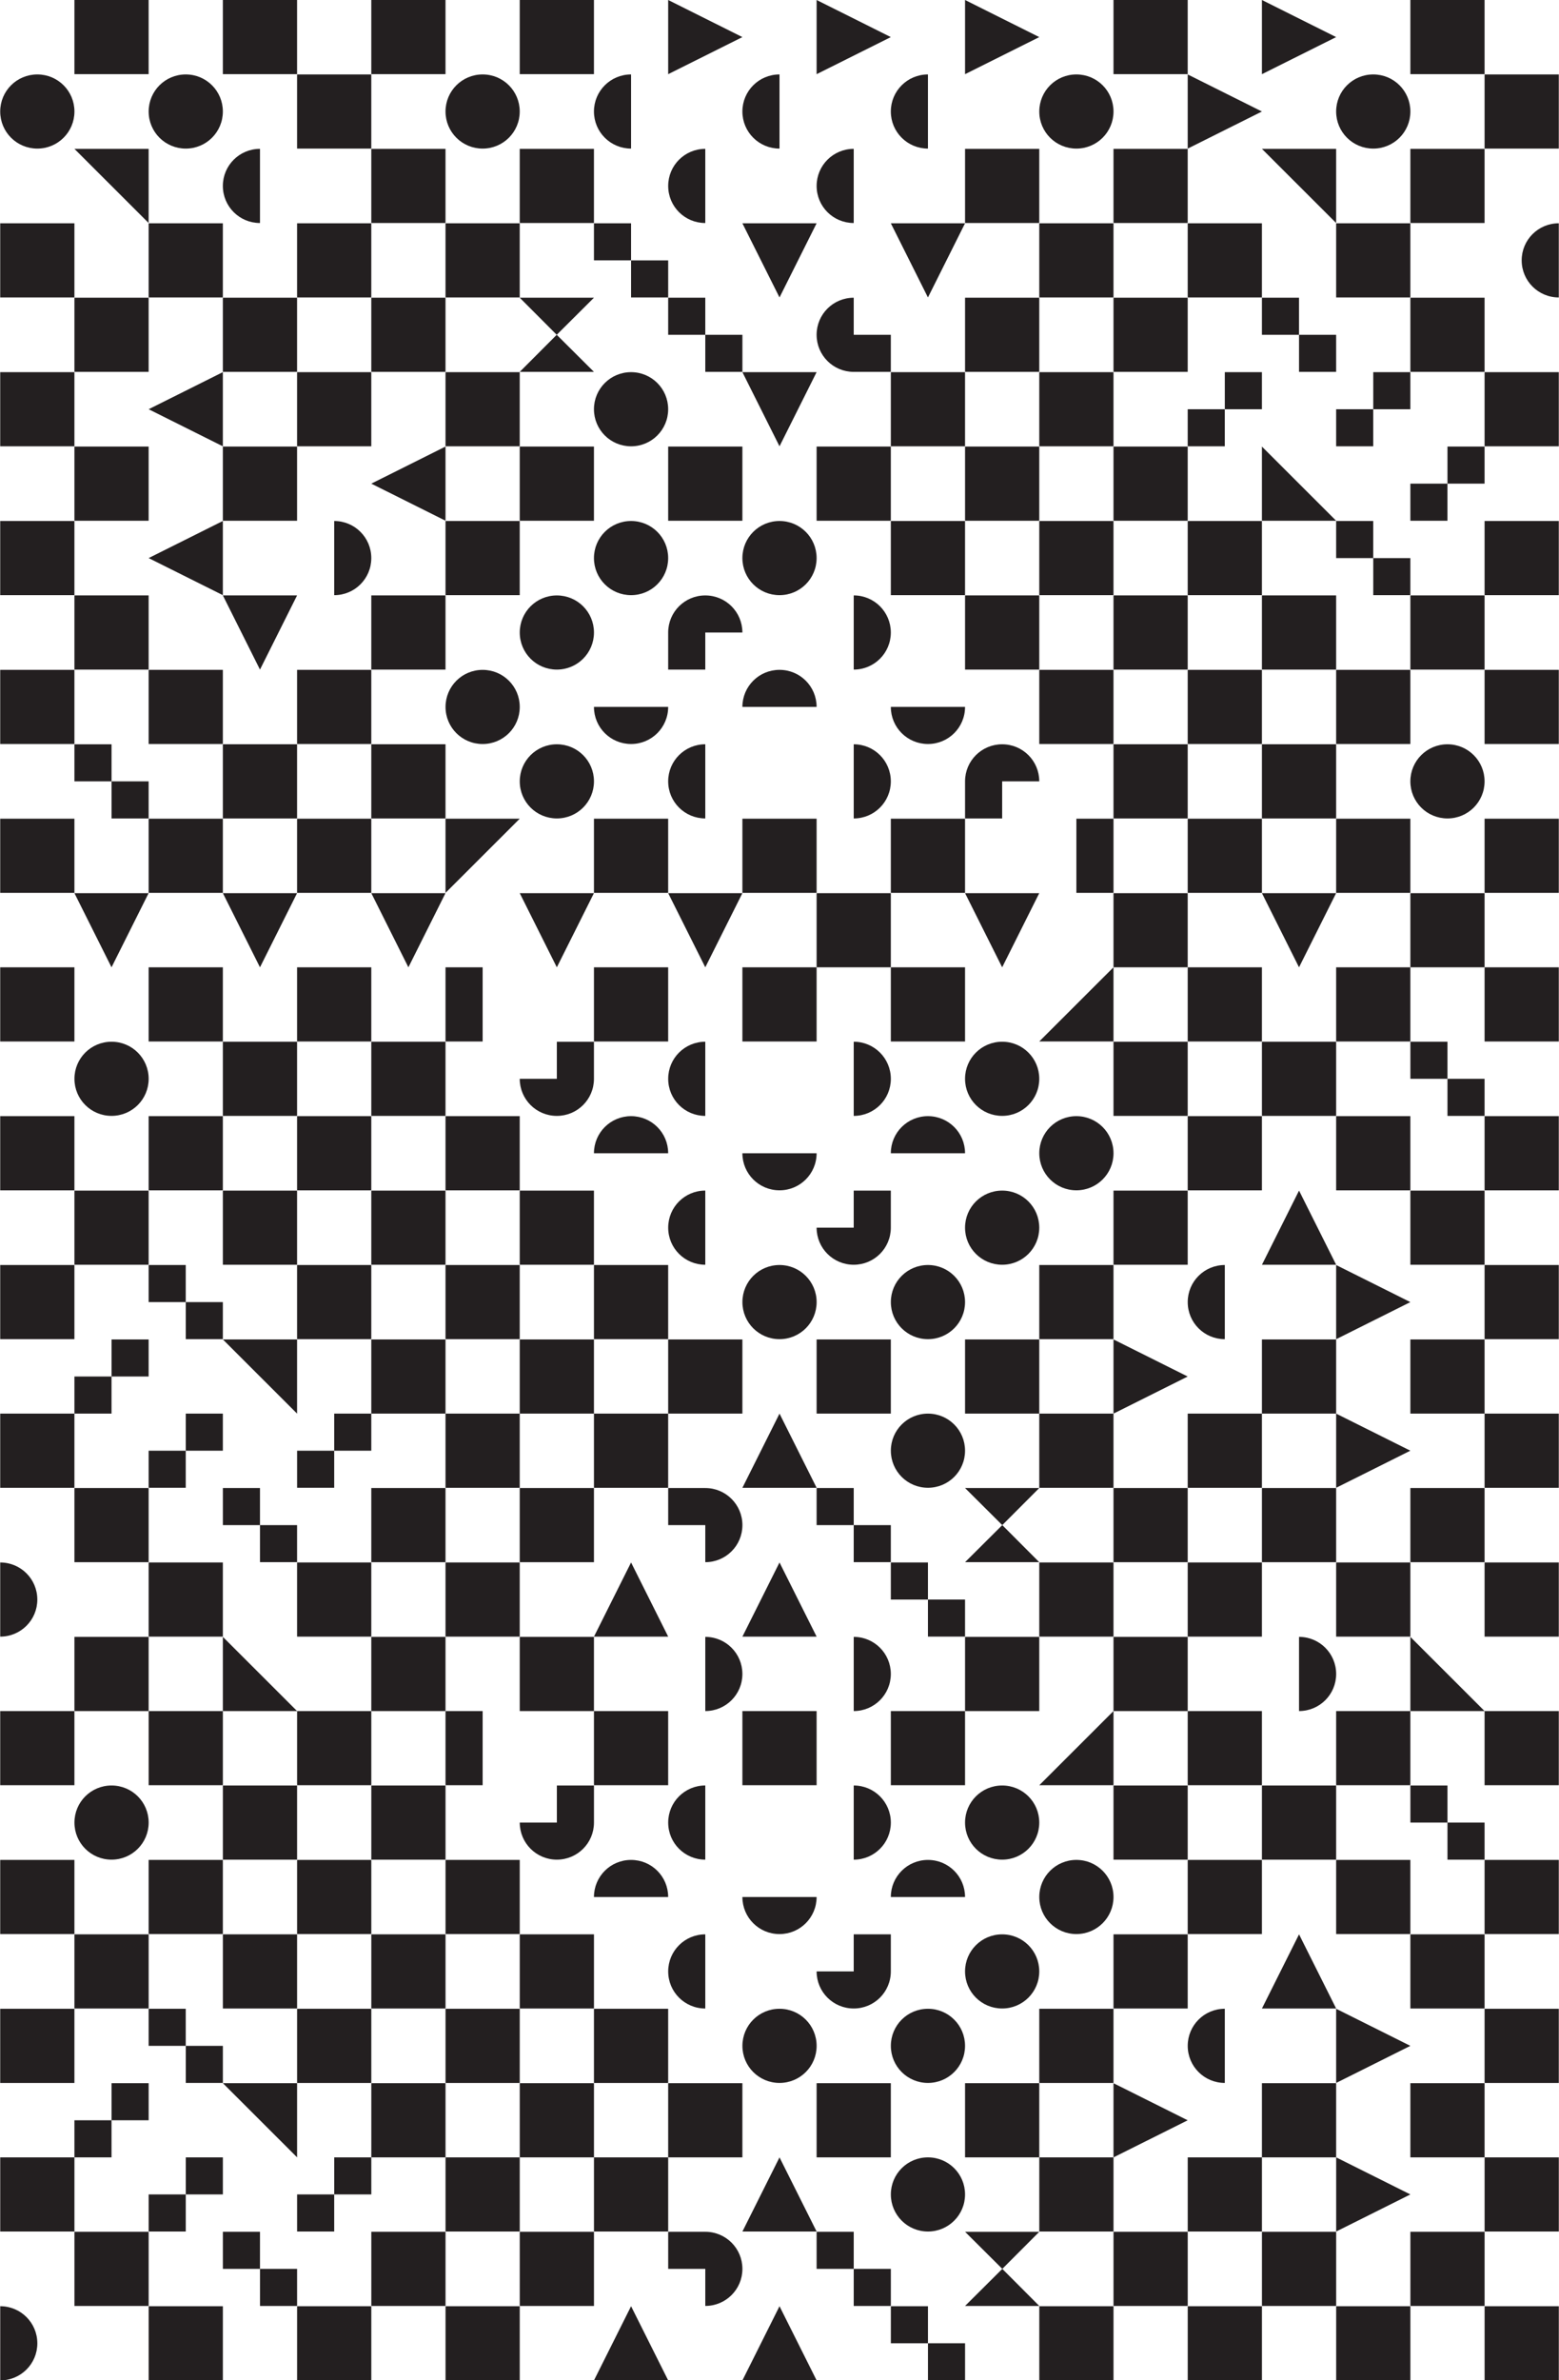
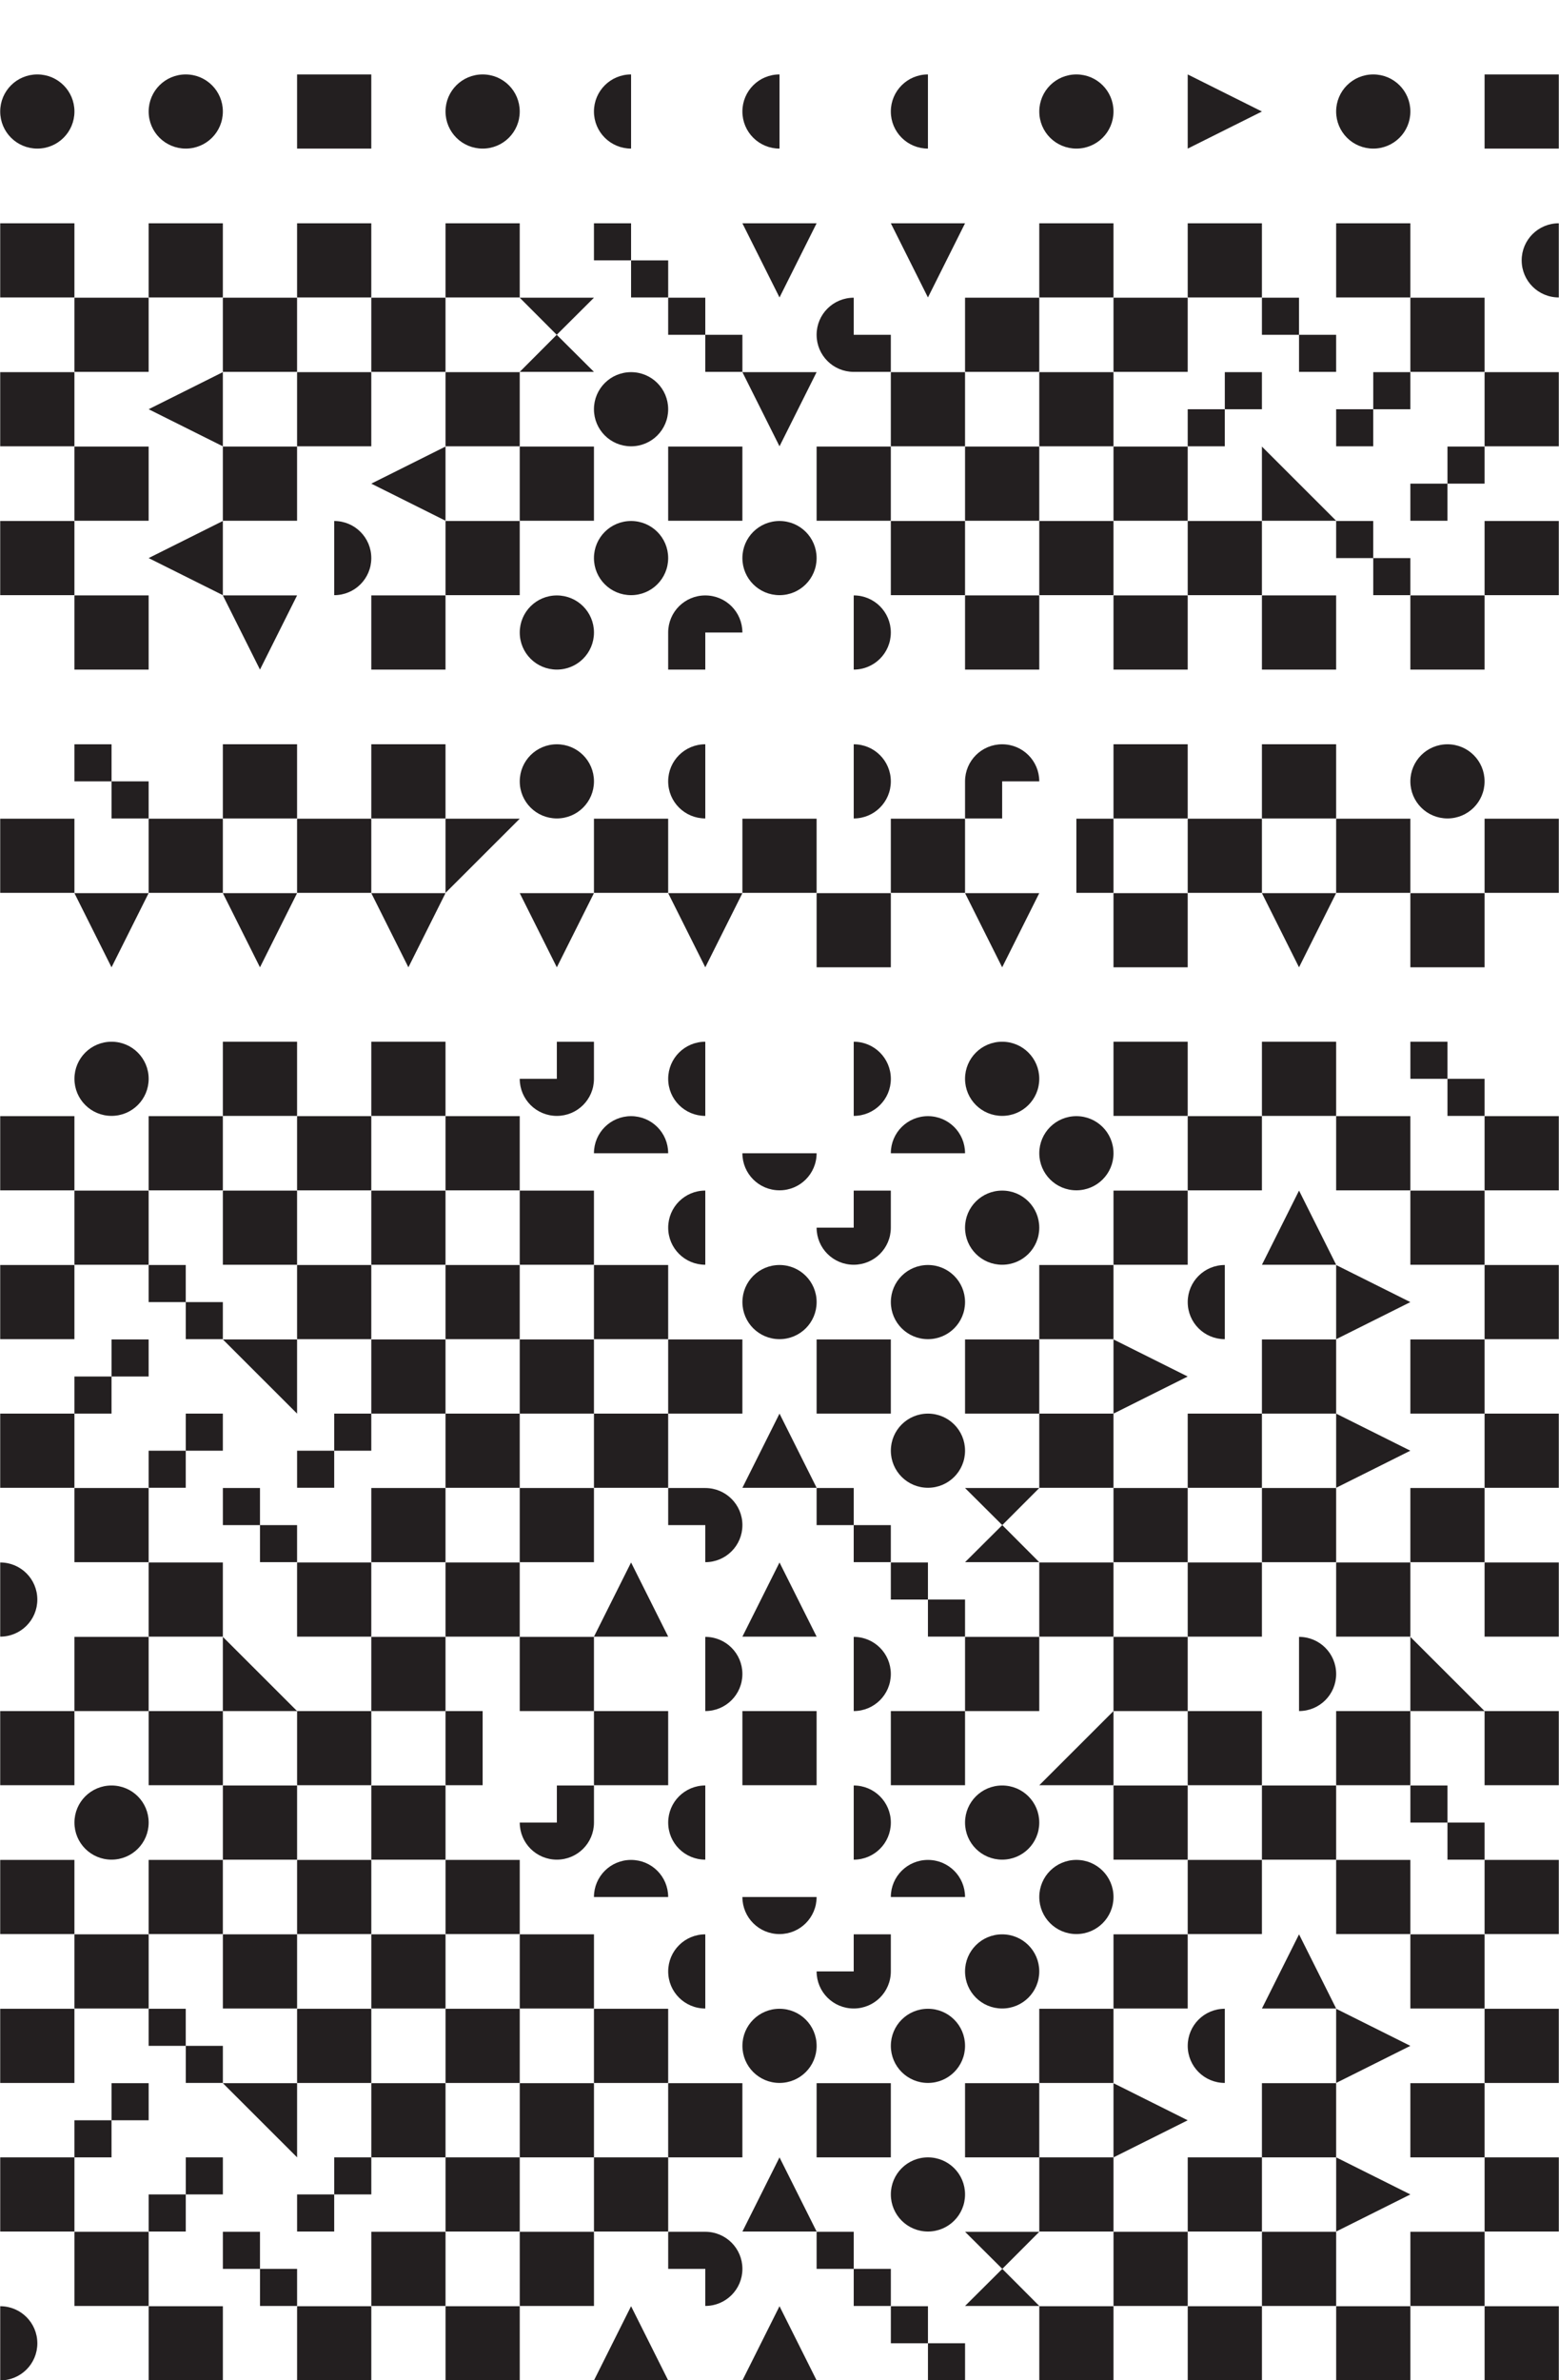
<svg xmlns="http://www.w3.org/2000/svg" xmlns:xlink="http://www.w3.org/1999/xlink" version="1.1" id="Layer_1" x="0px" y="0px" viewBox="0 0 842.11 1285.21" style="enable-background:new 0 0 842.11 1285.21;" xml:space="preserve">
  <style type="text/css">
	.st0{fill:#231F20;}
	.st1{clip-path:url(#SVGID_00000111871798039865493050000011984773181592948409_);fill:#231F20;}
	.st2{clip-path:url(#SVGID_00000127036436814528258670000015636223828672654249_);fill:#231F20;}
</style>
  <g>
    <g>
      <path class="st0" d="M40.2,482.24l20.04,40.05l20.04-40.05H40.2z M120.38,482.24l20.05,40.05l20.04-40.05H120.38z M200.56,482.24    l20.04,40.05l20.04-40.05H200.56z M280.74,482.24l20.04,40.05l20.05-40.05H280.74z M360.92,482.24l20.05,40.05l20.05-40.05H360.92    z M441.1,522.29h40.09v-40.05H441.1V522.29z M521.28,482.24l20.05,40.05l20.04-40.05H521.28z M601.46,522.29h40.09v-40.05h-40.09    V522.29z M681.64,482.24l20.04,40.05l20.05-40.05H681.64z M761.82,522.29h40.09v-40.05h-40.09V522.29z" />
      <path class="st0" d="M0.11,482.1H40.2v-40.05H0.11V482.1z M80.29,482.1h40.09v-40.05H80.29V482.1z M160.47,482.1h40.09v-40.05    h-40.09V482.1z M240.65,442.05v40.05l40.09-40.05H240.65z M320.83,482.1h40.09v-40.05h-40.09V482.1z M401.01,482.1h40.09v-40.05    h-40.09V482.1z M481.19,482.1h40.09v-40.05h-40.09V482.1z M581.42,482.1h20.05v-40.05h-20.05V482.1z M641.55,482.1h40.09v-40.05    h-40.09V482.1z M721.73,482.1h40.09v-40.05h-40.09V482.1z M801.91,482.1H842v-40.05h-40.09V482.1z" />
      <g>
        <defs>
          <rect id="SVGID_1_" x="0.11" width="841.89" height="522.29" />
        </defs>
        <clipPath id="SVGID_00000172428803941210869550000017877921000770131078_">
          <use xlink:href="#SVGID_1_" style="overflow:visible;" />
        </clipPath>
        <path style="clip-path:url(#SVGID_00000172428803941210869550000017877921000770131078_);fill:#231F20;" d="M781.87,441.91     c11.09,0,20.04-8.94,20.04-20.02c0-11.08-8.95-20.02-20.04-20.02c-11.09,0-20.05,8.94-20.05,20.02     C761.82,432.97,770.77,441.91,781.87,441.91 M681.64,441.91h40.09v-40.05h-40.09V441.91z M601.46,441.91h40.09v-40.05h-40.09     V441.91z M521.28,421.89v20.02h20.05v-20.02h20.04c0-11.08-8.95-20.02-20.04-20.02C530.23,401.87,521.28,410.81,521.28,421.89      M461.15,401.87v40.05c11.09,0,20.04-8.94,20.04-20.02C481.19,410.81,472.24,401.87,461.15,401.87 M380.97,441.91v-40.05     c-11.09,0-20.05,8.94-20.05,20.02C360.92,432.97,369.87,441.91,380.97,441.91 M300.79,441.91c11.09,0,20.05-8.94,20.05-20.02     c0-11.08-8.95-20.02-20.05-20.02c-11.09,0-20.04,8.94-20.04,20.02C280.74,432.97,289.69,441.91,300.79,441.91 M200.56,441.91     h40.09v-40.05h-40.09V441.91z M120.38,441.91h40.09v-40.05h-40.09V441.91z M60.25,441.91h20.04v-20.02H60.25V441.91z      M40.2,421.89h20.05v-20.02H40.2V421.89z" />
-         <path style="clip-path:url(#SVGID_00000172428803941210869550000017877921000770131078_);fill:#231F20;" d="M801.91,401.73H842     v-40.05h-40.09V401.73z M721.73,401.73h40.09v-40.05h-40.09V401.73z M641.55,401.73h40.09v-40.05h-40.09V401.73z M561.37,401.73     h40.09v-40.05h-40.09V401.73z M521.28,381.7h-40.09c0,11.08,8.95,20.02,20.05,20.02C512.33,401.73,521.28,392.78,521.28,381.7      M401.01,381.7h40.09c0-11.08-8.95-20.02-20.04-20.02C409.96,361.68,401.01,370.62,401.01,381.7 M360.92,381.7h-40.09     c0,11.08,8.95,20.02,20.05,20.02C351.97,401.73,360.92,392.78,360.92,381.7 M260.7,401.73c11.09,0,20.05-8.94,20.05-20.02     c0-11.08-8.95-20.02-20.05-20.02c-11.09,0-20.04,8.94-20.04,20.02C240.65,392.78,249.6,401.73,260.7,401.73 M160.47,401.73h40.09     v-40.05h-40.09V401.73z M80.29,401.73h40.09v-40.05H80.29V401.73z M0.11,401.73H40.2v-40.05H0.11V401.73z" />
        <path style="clip-path:url(#SVGID_00000172428803941210869550000017877921000770131078_);fill:#231F20;" d="M761.82,361.54h40.09     v-40.05h-40.09V361.54z M681.64,361.54h40.09v-40.05h-40.09V361.54z M601.46,361.54h40.09v-40.05h-40.09V361.54z M521.28,361.54     h40.09v-40.05h-40.09V361.54z M461.15,321.49v40.05c11.09,0,20.04-8.94,20.04-20.02C481.19,330.44,472.24,321.49,461.15,321.49      M360.92,341.52v20.02h20.05v-20.02h20.04c0-11.08-8.95-20.02-20.04-20.02C369.87,321.49,360.92,330.44,360.92,341.52      M300.79,361.54c11.09,0,20.05-8.94,20.05-20.02c0-11.08-8.95-20.02-20.05-20.02c-11.09,0-20.04,8.94-20.04,20.02     C280.74,352.6,289.69,361.54,300.79,361.54 M200.56,361.54h40.09v-40.05h-40.09V361.54z M140.43,361.54l20.04-40.05h-40.09     L140.43,361.54z M40.2,361.54h40.09v-40.05H40.2V361.54z" />
        <path style="clip-path:url(#SVGID_00000172428803941210869550000017877921000770131078_);fill:#231F20;" d="M801.91,321.35H842     v-40.05h-40.09V321.35z M741.78,321.35h20.04v-20.02h-20.04V321.35z M721.73,301.33h20.04v-20.02h-20.04V301.33z M641.55,321.35     h40.09v-40.05h-40.09V321.35z M561.37,321.35h40.09v-40.05h-40.09V321.35z M481.19,321.35h40.09v-40.05h-40.09V321.35z      M421.06,321.35c11.09,0,20.04-8.94,20.04-20.02c0-11.08-8.95-20.02-20.04-20.02c-11.09,0-20.05,8.94-20.05,20.02     C401.01,312.41,409.96,321.35,421.06,321.35 M340.88,321.35c11.09,0,20.04-8.94,20.04-20.02c0-11.08-8.95-20.02-20.04-20.02     c-11.09,0-20.05,8.94-20.05,20.02C320.83,312.41,329.78,321.35,340.88,321.35 M240.65,321.35h40.09v-40.05h-40.09V321.35z      M180.52,281.31v40.05c11.09,0,20.04-8.94,20.04-20.02C200.56,290.25,191.61,281.31,180.52,281.31 M80.29,301.33l40.09,20.02     v-40.05L80.29,301.33z M0.11,321.35H40.2v-40.05H0.11V321.35z" />
      </g>
      <path class="st0" d="M781.87,261.14h20.04v-20.02h-20.04V261.14z M761.82,281.17h20.04v-20.02h-20.04V281.17z M681.64,241.12    v40.05h40.09L681.64,241.12z M601.46,281.17h40.09v-40.05h-40.09V281.17z M521.28,281.17h40.09v-40.05h-40.09V281.17z     M441.1,281.17h40.09v-40.05H441.1V281.17z M360.92,281.17h40.09v-40.05h-40.09V281.17z M280.74,281.17h40.09v-40.05h-40.09    V281.17z M200.56,261.14l40.09,20.02v-40.05L200.56,261.14z M120.38,281.17h40.09v-40.05h-40.09V281.17z M40.2,281.17h40.09    v-40.05H40.2V281.17z" />
      <g>
        <defs>
          <rect id="SVGID_00000092455970605580204930000014608913346738212536_" x="0.11" width="841.89" height="522.29" />
        </defs>
        <clipPath id="SVGID_00000007413418640519123410000001178520084951783352_">
          <use xlink:href="#SVGID_00000092455970605580204930000014608913346738212536_" style="overflow:visible;" />
        </clipPath>
        <path style="clip-path:url(#SVGID_00000007413418640519123410000001178520084951783352_);fill:#231F20;" d="M801.91,240.98H842     v-40.05h-40.09V240.98z M741.78,220.96h20.04v-20.02h-20.04V220.96z M721.73,240.98h20.04v-20.02h-20.04V240.98z M661.6,220.96     h20.04v-20.02H661.6V220.96z M641.55,240.98h20.04v-20.02h-20.04V240.98z M561.37,240.98h40.09v-40.05h-40.09V240.98z      M481.19,240.98h40.09v-40.05h-40.09V240.98z M421.06,240.98l20.04-40.05h-40.09L421.06,240.98z M340.88,240.98     c11.09,0,20.04-8.94,20.04-20.02c0-11.08-8.95-20.02-20.04-20.02c-11.09,0-20.05,8.94-20.05,20.02     C320.83,232.04,329.78,240.98,340.88,240.98 M240.65,240.98h40.09v-40.05h-40.09V240.98z M160.47,240.98h40.09v-40.05h-40.09     V240.98z M80.29,220.96l40.09,20.02v-40.05L80.29,220.96z M0.11,240.98H40.2v-40.05H0.11V240.98z" />
        <path style="clip-path:url(#SVGID_00000007413418640519123410000001178520084951783352_);fill:#231F20;" d="M761.82,200.79h40.09     v-40.05h-40.09V200.79z M701.69,200.79h20.04v-20.02h-20.04V200.79z M681.64,180.77h20.04v-20.02h-20.04V180.77z M601.46,200.79     h40.09v-40.05h-40.09V200.79z M521.28,200.79h40.09v-40.05h-40.09V200.79z M461.15,200.79h20.04v-20.02h-20.04v-20.02     c-11.09,0-20.05,8.94-20.05,20.02C441.1,191.85,450.05,200.79,461.15,200.79 M380.97,200.79h20.05v-20.02h-20.05V200.79z      M360.92,180.77h20.05v-20.02h-20.05V180.77z M300.72,180.77l-19.98,20.02h40.09L300.72,180.77z M300.72,180.77l20.11-20.02     h-40.09L300.72,180.77z M200.56,200.79h40.09v-40.05h-40.09V200.79z M120.38,200.79h40.09v-40.05h-40.09V200.79z M40.2,200.79     h40.09v-40.05H40.2V200.79z" />
        <path style="clip-path:url(#SVGID_00000007413418640519123410000001178520084951783352_);fill:#231F20;" d="M842,160.61v-40.05     c-11.09,0-20.05,8.94-20.05,20.02C821.96,151.66,830.91,160.61,842,160.61 M721.73,160.61h40.09v-40.05h-40.09V160.61z      M641.55,160.61h40.09v-40.05h-40.09V160.61z M561.37,160.61h40.09v-40.05h-40.09V160.61z M501.24,160.61l20.04-40.05h-40.09     L501.24,160.61z M421.06,160.61l20.04-40.05h-40.09L421.06,160.61z M340.88,160.61h20.05v-20.02h-20.05V160.61z M320.83,140.58     h20.05v-20.02h-20.05V140.58z M240.65,160.61h40.09v-40.05h-40.09V160.61z M160.47,160.61h40.09v-40.05h-40.09V160.61z      M80.29,160.61h40.09v-40.05H80.29V160.61z M0.11,160.61H40.2v-40.05H0.11V160.61z" />
-         <path style="clip-path:url(#SVGID_00000007413418640519123410000001178520084951783352_);fill:#231F20;" d="M761.82,120.42h40.09     V80.37h-40.09V120.42z M721.73,120.42V80.37h-40.09L721.73,120.42z M601.46,120.42h40.09V80.37h-40.09V120.42z M521.28,120.42     h40.09V80.37h-40.09V120.42z M461.15,120.42V80.37c-11.09,0-20.04,8.94-20.04,20.02C441.1,111.48,450.05,120.42,461.15,120.42      M380.97,120.42V80.37c-11.09,0-20.04,8.94-20.04,20.02C360.92,111.48,369.87,120.42,380.97,120.42 M280.74,120.42h40.09V80.37     h-40.09V120.42z M200.56,120.42h40.09V80.37h-40.09V120.42z M140.43,120.42V80.37c-11.09,0-20.05,8.94-20.05,20.02     C120.38,111.48,129.33,120.42,140.43,120.42 M80.29,120.42V80.37H40.2L80.29,120.42z" />
        <path style="clip-path:url(#SVGID_00000007413418640519123410000001178520084951783352_);fill:#231F20;" d="M801.91,80.23H842     V40.19h-40.09V80.23z M741.78,80.23c11.09,0,20.05-8.94,20.05-20.02c0-11.08-8.95-20.02-20.05-20.02     c-11.09,0-20.05,8.94-20.05,20.02C721.73,71.29,730.68,80.23,741.78,80.23 M681.64,60.21l-40.09-20.02v40.05L681.64,60.21z      M581.42,80.23c11.09,0,20.05-8.94,20.05-20.02c0-11.08-8.95-20.02-20.05-20.02c-11.09,0-20.04,8.94-20.04,20.02     C561.37,71.29,570.32,80.23,581.42,80.23 M501.24,80.23V40.19c-11.09,0-20.05,8.94-20.05,20.02     C481.19,71.29,490.14,80.23,501.24,80.23 M421.06,80.23V40.19c-11.09,0-20.05,8.94-20.05,20.02     C401.01,71.29,409.96,80.23,421.06,80.23 M340.88,80.23V40.19c-11.09,0-20.05,8.94-20.05,20.02     C320.83,71.29,329.78,80.23,340.88,80.23 M260.7,80.23c11.09,0,20.04-8.94,20.04-20.02c0-11.08-8.95-20.02-20.04-20.02     c-11.09,0-20.05,8.94-20.05,20.02C240.65,71.29,249.6,80.23,260.7,80.23 M160.47,80.23h40.09V40.19h-40.09V80.23z M100.34,80.23     c11.09,0,20.04-8.94,20.04-20.02c0-11.08-8.95-20.02-20.04-20.02c-11.09,0-20.04,8.94-20.04,20.02     C80.29,71.29,89.24,80.23,100.34,80.23 M20.16,80.23c11.09,0,20.05-8.94,20.05-20.02c0-11.08-8.95-20.02-20.05-20.02     S0.11,49.13,0.11,60.21C0.11,71.29,9.06,80.23,20.16,80.23" />
      </g>
-       <path class="st0" d="M40.2,40.05h40.09V0H40.2V40.05z M120.38,40.05h40.09V0h-40.09V40.05z M200.56,40.05h40.09V0h-40.09V40.05z     M280.74,40.05h40.09V0h-40.09V40.05z M360.92,0v40.05l40.09-20.02L360.92,0z M441.1,0v40.05l40.09-20.02L441.1,0z M521.28,0    v40.05l40.09-20.02L521.28,0z M601.46,40.05h40.09V0h-40.09V40.05z M681.64,0v40.05l40.09-20.02L681.64,0z M761.82,40.05h40.09V0    h-40.09V40.05z" />
    </g>
    <g>
-       <path class="st0" d="M842,522.29h-40.09v40.05H842V522.29z M761.82,522.29h-40.09v40.05h40.09V522.29z M681.64,522.29h-40.09    v40.05h40.09V522.29z M601.46,562.33v-40.05l-40.09,40.05H601.46z M521.28,522.29h-40.09v40.05h40.09V522.29z M441.1,522.29    h-40.09v40.05h40.09V522.29z M360.92,522.29h-40.09v40.05h40.09V522.29z M260.7,522.29h-20.05v40.05h20.05V522.29z M200.56,522.29    h-40.09v40.05h40.09V522.29z M120.38,522.29H80.29v40.05h40.09V522.29z M40.2,522.29H0.11v40.05H40.2V522.29z" />
      <g>
        <path class="st0" d="M60.25,562.47c-11.09,0-20.04,8.94-20.04,20.02c0,11.08,8.95,20.02,20.04,20.02     c11.09,0,20.05-8.94,20.05-20.02C80.29,571.42,71.34,562.47,60.25,562.47 M160.47,562.47h-40.09v40.05h40.09V562.47z      M240.65,562.47h-40.09v40.05h40.09V562.47z M320.83,582.5v-20.02h-20.05v20.02h-20.04c0,11.08,8.95,20.02,20.04,20.02     C311.88,602.52,320.83,593.58,320.83,582.5 M380.97,602.52v-40.05c-11.09,0-20.04,8.94-20.04,20.02     C360.92,593.58,369.87,602.52,380.97,602.52 M461.15,562.47v40.05c11.09,0,20.05-8.94,20.05-20.02     C481.19,571.42,472.24,562.47,461.15,562.47 M541.33,562.47c-11.09,0-20.05,8.94-20.05,20.02c0,11.08,8.95,20.02,20.05,20.02     c11.09,0,20.04-8.94,20.04-20.02C561.37,571.42,552.42,562.47,541.33,562.47 M641.55,562.47h-40.09v40.05h40.09V562.47z      M721.73,562.47h-40.09v40.05h40.09V562.47z M781.87,562.47h-20.04v20.02h20.04V562.47z M801.91,582.5h-20.04v20.02h20.04V582.5z     " />
        <path class="st0" d="M40.2,602.66H0.11v40.05H40.2V602.66z M120.38,602.66H80.29v40.05h40.09V602.66z M200.56,602.66h-40.09     v40.05h40.09V602.66z M280.74,602.66h-40.09v40.05h40.09V602.66z M320.83,622.68h40.09c0-11.08-8.95-20.02-20.05-20.02     C329.79,602.66,320.83,611.6,320.83,622.68 M441.1,622.68h-40.09c0,11.08,8.95,20.02,20.04,20.02     C432.15,642.71,441.1,633.76,441.1,622.68 M481.19,622.68h40.09c0-11.08-8.95-20.02-20.04-20.02S481.19,611.6,481.19,622.68      M581.42,602.66c-11.09,0-20.04,8.94-20.04,20.02c0,11.08,8.95,20.02,20.04,20.02c11.09,0,20.05-8.94,20.05-20.02     C601.46,611.6,592.51,602.66,581.42,602.66 M681.64,602.66h-40.09v40.05h40.09V602.66z M761.82,602.66h-40.09v40.05h40.09V602.66     z M842,602.66h-40.09v40.05H842V602.66z" />
        <path class="st0" d="M80.29,642.85H40.2v40.05h40.09V642.85z M160.47,642.85h-40.09v40.05h40.09V642.85z M240.65,642.85h-40.09     v40.05h40.09V642.85z M320.83,642.85h-40.09v40.05h40.09V642.85z M380.97,682.89v-40.05c-11.09,0-20.04,8.94-20.04,20.02     C360.92,673.95,369.87,682.89,380.97,682.89 M481.19,662.87v-20.02h-20.05v20.02H441.1c0,11.08,8.95,20.02,20.04,20.02     C472.24,682.89,481.19,673.95,481.19,662.87 M541.33,642.85c-11.09,0-20.05,8.94-20.05,20.02c0,11.08,8.95,20.02,20.05,20.02     c11.09,0,20.04-8.94,20.04-20.02C561.37,651.79,552.42,642.85,541.33,642.85 M641.55,642.85h-40.09v40.05h40.09V642.85z      M701.69,642.85l-20.04,40.05h40.09L701.69,642.85z M801.91,642.85h-40.09v40.05h40.09V642.85z" />
        <path class="st0" d="M40.2,683.03H0.11v40.05H40.2V683.03z M100.34,683.03H80.29v20.02h20.04V683.03z M120.38,703.06h-20.04     v20.02h20.04V703.06z M200.56,683.03h-40.09v40.05h40.09V683.03z M280.74,683.03h-40.09v40.05h40.09V683.03z M360.92,683.03     h-40.09v40.05h40.09V683.03z M421.06,683.03c-11.09,0-20.04,8.94-20.04,20.02c0,11.08,8.95,20.02,20.04,20.02     c11.09,0,20.05-8.94,20.05-20.02C441.1,691.98,432.15,683.03,421.06,683.03 M501.24,683.03c-11.09,0-20.04,8.94-20.04,20.02     c0,11.08,8.95,20.02,20.04,20.02s20.04-8.94,20.04-20.02C521.28,691.98,512.33,683.03,501.24,683.03 M601.46,683.03h-40.09v40.05     h40.09V683.03z M661.6,723.08v-40.05c-11.09,0-20.04,8.94-20.04,20.02C641.55,714.14,650.5,723.08,661.6,723.08 M761.82,703.06     l-40.09-20.02v40.05L761.82,703.06z M842,683.03h-40.09v40.05H842V683.03z" />
      </g>
      <path class="st0" d="M60.25,743.24H40.2v20.02h20.04V743.24z M80.29,723.22H60.25v20.02h20.04V723.22z M160.47,763.27v-40.05    h-40.09L160.47,763.27z M240.65,723.22h-40.09v40.05h40.09V723.22z M320.83,723.22h-40.09v40.05h40.09V723.22z M401.01,723.22    h-40.09v40.05h40.09V723.22z M481.19,723.22H441.1v40.05h40.09V723.22z M561.37,723.22h-40.09v40.05h40.09V723.22z M641.55,743.24    l-40.09-20.02v40.05L641.55,743.24z M721.73,723.22h-40.09v40.05h40.09V723.22z M801.91,723.22h-40.09v40.05h40.09V723.22z" />
    </g>
    <path class="st0" d="M40.2,763.27H0.11v40.05H40.2V763.27z M100.34,783.29H80.29v20.02h20.04V783.29z M120.38,763.27h-20.04v20.02   h20.04V763.27z M180.52,783.29h-20.04v20.02h20.04V783.29z M200.56,763.27h-20.04v20.02h20.04V763.27z M280.74,763.27h-40.09v40.05   h40.09V763.27z M360.92,763.27h-40.09v40.05h40.09V763.27z M421.06,763.27l-20.04,40.05h40.09L421.06,763.27z M501.24,763.27   c-11.09,0-20.04,8.94-20.04,20.02c0,11.08,8.95,20.02,20.04,20.02s20.04-8.94,20.04-20.02   C521.28,772.21,512.33,763.27,501.24,763.27 M601.46,763.27h-40.09v40.05h40.09V763.27z M681.64,763.27h-40.09v40.05h40.09V763.27z    M761.82,783.29l-40.09-20.02v40.05L761.82,783.29z M842,763.27h-40.09v40.05H842V763.27z" />
    <path class="st0" d="M80.29,803.45H40.2v40.05h40.09V803.45z M140.43,803.45h-20.04v20.02h20.04V803.45z M160.47,823.47h-20.04   v20.02h20.04V823.47z M240.65,803.45h-40.09v40.05h40.09V803.45z M320.83,803.45h-40.09v40.05h40.09V803.45z M380.97,803.45h-20.04   v20.02h20.04v20.02c11.09,0,20.05-8.94,20.05-20.02C401.01,812.4,392.06,803.45,380.97,803.45 M461.15,803.45H441.1v20.02h20.05   V803.45z M481.19,823.47h-20.05v20.02h20.05V823.47z M541.39,823.47l19.98-20.02h-40.09L541.39,823.47z M541.39,823.47   l-20.11,20.02h40.09L541.39,823.47z M641.55,803.45h-40.09v40.05h40.09V803.45z M721.73,803.45h-40.09v40.05h40.09V803.45z    M801.91,803.45h-40.09v40.05h40.09V803.45z" />
    <path class="st0" d="M0.11,843.64v40.05c11.09,0,20.05-8.94,20.05-20.02C20.16,852.58,11.2,843.64,0.11,843.64 M120.38,843.64   H80.29v40.05h40.09V843.64z M200.56,843.64h-40.09v40.05h40.09V843.64z M280.74,843.64h-40.09v40.05h40.09V843.64z M340.88,843.64   l-20.04,40.05h40.09L340.88,843.64z M421.06,843.64l-20.04,40.05h40.09L421.06,843.64z M501.24,843.64h-20.05v20.02h20.05V843.64z    M521.28,863.66h-20.04v20.02h20.04V863.66z M601.46,843.64h-40.09v40.05h40.09V843.64z M681.64,843.64h-40.09v40.05h40.09V843.64z    M761.82,843.64h-40.09v40.05h40.09V843.64z M842,843.64h-40.09v40.05H842V843.64z" />
    <path class="st0" d="M80.29,883.82H40.2v40.05h40.09V883.82z M120.38,883.82v40.05h40.09L120.38,883.82z M240.65,883.82h-40.09   v40.05h40.09V883.82z M320.83,883.82h-40.09v40.05h40.09V883.82z M380.97,883.82v40.05c11.09,0,20.04-8.94,20.04-20.02   C401.01,892.77,392.06,883.82,380.97,883.82 M461.15,883.82v40.05c11.09,0,20.04-8.94,20.04-20.02   C481.19,892.77,472.24,883.82,461.15,883.82 M561.37,883.82h-40.09v40.05h40.09V883.82z M641.55,883.82h-40.09v40.05h40.09V883.82z    M701.69,883.82v40.05c11.09,0,20.05-8.94,20.05-20.02C721.73,892.77,712.78,883.82,701.69,883.82 M761.82,883.82v40.05h40.09   L761.82,883.82z" />
  </g>
  <g>
    <g>
      <path class="st0" d="M842,923.87h-40.09v40.05H842V923.87z M761.82,923.87h-40.09v40.05h40.09V923.87z M681.64,923.87h-40.09    v40.05h40.09V923.87z M601.47,963.92v-40.05l-40.09,40.05H601.47z M521.28,923.87h-40.09v40.05h40.09V923.87z M441.1,923.87    h-40.09v40.05h40.09V923.87z M360.92,923.87h-40.09v40.05h40.09V923.87z M260.7,923.87h-20.05v40.05h20.05V923.87z M200.57,923.87    h-40.09v40.05h40.09V923.87z M120.39,923.87H80.3v40.05h40.09V923.87z M40.21,923.87H0.11v40.05h40.09V923.87z" />
      <g>
        <path class="st0" d="M60.25,964.06c-11.09,0-20.04,8.94-20.04,20.02c0,11.08,8.95,20.02,20.04,20.02     c11.09,0,20.05-8.94,20.05-20.02C80.3,973,71.34,964.06,60.25,964.06 M160.48,964.06h-40.09v40.05h40.09V964.06z M240.66,964.06     h-40.09v40.05h40.09V964.06z M320.84,984.08v-20.02h-20.05v20.02h-20.04c0,11.08,8.95,20.02,20.04,20.02     C311.88,1004.1,320.84,995.16,320.84,984.08 M380.97,1004.1v-40.05c-11.09,0-20.04,8.94-20.04,20.02     C360.92,995.16,369.88,1004.1,380.97,1004.1 M461.15,964.06v40.05c11.09,0,20.05-8.94,20.05-20.02     C481.19,973,472.24,964.06,461.15,964.06 M541.33,964.06c-11.09,0-20.05,8.94-20.05,20.02c0,11.08,8.95,20.02,20.05,20.02     c11.09,0,20.04-8.94,20.04-20.02C561.37,973,552.42,964.06,541.33,964.06 M641.55,964.06h-40.09v40.05h40.09V964.06z      M721.73,964.06h-40.09v40.05h40.09V964.06z M781.87,964.06h-20.04v20.02h20.04V964.06z M801.91,984.08h-20.04v20.02h20.04     V984.08z" />
        <path class="st0" d="M40.21,1004.24H0.11v40.05h40.09V1004.24z M120.39,1004.24H80.29v40.05h40.09V1004.24z M200.57,1004.24     h-40.09v40.05h40.09V1004.24z M280.75,1004.24h-40.09v40.05h40.09V1004.24z M320.83,1024.27h40.09     c0-11.08-8.95-20.02-20.05-20.02C329.79,1004.24,320.83,1013.19,320.83,1024.27 M441.1,1024.27h-40.09     c0,11.08,8.95,20.02,20.04,20.02C432.15,1044.29,441.1,1035.35,441.1,1024.27 M481.19,1024.27h40.09     c0-11.08-8.95-20.02-20.04-20.02S481.19,1013.19,481.19,1024.27 M581.42,1004.24c-11.09,0-20.04,8.94-20.04,20.02     c0,11.08,8.95,20.02,20.04,20.02c11.09,0,20.05-8.94,20.05-20.02C601.46,1013.19,592.51,1004.24,581.42,1004.24 M681.64,1004.24     h-40.09v40.05h40.09V1004.24z M761.82,1004.24h-40.09v40.05h40.09V1004.24z M842,1004.24h-40.09v40.05H842V1004.24z" />
        <path class="st0" d="M80.3,1044.43H40.2v40.05H80.3V1044.43z M160.48,1044.43h-40.09v40.05h40.09V1044.43z M240.66,1044.43     h-40.09v40.05h40.09V1044.43z M320.84,1044.43h-40.09v40.05h40.09V1044.43z M380.97,1084.48v-40.05     c-11.09,0-20.04,8.94-20.04,20.02C360.92,1075.53,369.88,1084.48,380.97,1084.48 M481.19,1064.45v-20.02h-20.05v20.02H441.1     c0,11.08,8.95,20.02,20.04,20.02C472.24,1084.48,481.19,1075.53,481.19,1064.45 M541.33,1044.43c-11.09,0-20.05,8.94-20.05,20.02     c0,11.08,8.95,20.02,20.05,20.02c11.09,0,20.04-8.94,20.04-20.02C561.37,1053.37,552.42,1044.43,541.33,1044.43 M641.55,1044.43     h-40.09v40.05h40.09V1044.43z M701.69,1044.43l-20.04,40.05h40.09L701.69,1044.43z M801.91,1044.43h-40.09v40.05h40.09V1044.43z" />
        <path class="st0" d="M40.21,1084.62H0.11v40.05h40.09V1084.62z M100.34,1084.62H80.29v20.02h20.04V1084.62z M120.39,1104.64     h-20.04v20.02h20.04V1104.64z M200.57,1084.62h-40.09v40.05h40.09V1084.62z M280.75,1084.62h-40.09v40.05h40.09V1084.62z      M360.92,1084.62h-40.09v40.05h40.09V1084.62z M421.06,1084.62c-11.09,0-20.04,8.94-20.04,20.02c0,11.08,8.95,20.02,20.04,20.02     c11.09,0,20.05-8.94,20.05-20.02C441.1,1093.56,432.15,1084.62,421.06,1084.62 M501.24,1084.62c-11.09,0-20.04,8.94-20.04,20.02     c0,11.08,8.95,20.02,20.04,20.02s20.04-8.94,20.04-20.02C521.28,1093.56,512.33,1084.62,501.24,1084.62 M601.46,1084.62h-40.09     v40.05h40.09V1084.62z M661.6,1124.66v-40.05c-11.09,0-20.04,8.94-20.04,20.02C641.55,1115.72,650.51,1124.66,661.6,1124.66      M761.82,1104.64l-40.09-20.02v40.05L761.82,1104.64z M842,1084.62h-40.09v40.05H842V1084.62z" />
      </g>
      <path class="st0" d="M60.25,1144.83H40.2v20.02h20.04V1144.83z M80.3,1124.8H60.25v20.02H80.3V1124.8z M160.48,1164.85v-40.05    h-40.09L160.48,1164.85z M240.66,1124.8h-40.09v40.05h40.09V1124.8z M320.84,1124.8h-40.09v40.05h40.09V1124.8z M401.01,1124.8    h-40.09v40.05h40.09V1124.8z M481.19,1124.8H441.1v40.05h40.09V1124.8z M561.37,1124.8h-40.09v40.05h40.09V1124.8z     M641.55,1144.83l-40.09-20.02v40.05L641.55,1144.83z M721.73,1124.8h-40.09v40.05h40.09V1124.8z M801.91,1124.8h-40.09v40.05    h40.09V1124.8z" />
    </g>
    <path class="st0" d="M40.21,1164.85H0.12v40.05h40.09V1164.85z M100.34,1184.87H80.3v20.02h20.04V1184.87z M120.39,1164.85h-20.04   v20.02h20.04V1164.85z M180.52,1184.87h-20.04v20.02h20.04V1184.87z M200.57,1164.85h-20.04v20.02h20.04V1164.85z M280.75,1164.85   h-40.09v40.05h40.09V1164.85z M360.93,1164.85h-40.09v40.05h40.09V1164.85z M421.06,1164.85l-20.04,40.05h40.09L421.06,1164.85z    M501.24,1164.85c-11.09,0-20.04,8.94-20.04,20.02c0,11.08,8.95,20.02,20.04,20.02s20.04-8.94,20.04-20.02   C521.29,1173.79,512.33,1164.85,501.24,1164.85 M601.47,1164.85h-40.09v40.05h40.09V1164.85z M681.65,1164.85h-40.09v40.05h40.09   V1164.85z M761.83,1184.87l-40.09-20.02v40.05L761.83,1184.87z M842.01,1164.85h-40.09v40.05h40.09V1164.85z" />
    <path class="st0" d="M80.3,1205.03H40.21v40.05H80.3V1205.03z M140.43,1205.03h-20.04v20.02h20.04V1205.03z M160.48,1225.06h-20.04   v20.02h20.04V1225.06z M240.66,1205.03h-40.09v40.05h40.09V1205.03z M320.84,1205.03h-40.09v40.05h40.09V1205.03z M380.97,1205.03   h-20.04v20.02h20.04v20.02c11.09,0,20.05-8.94,20.05-20.02C401.02,1213.98,392.06,1205.03,380.97,1205.03 M461.15,1205.03h-20.05   v20.02h20.05V1205.03z M481.2,1225.06h-20.05v20.02h20.05V1225.06z M541.4,1225.06l19.98-20.02h-40.09L541.4,1225.06z    M541.4,1225.06l-20.11,20.02h40.09L541.4,1225.06z M641.56,1205.03h-40.09v40.05h40.09V1205.03z M721.74,1205.03h-40.09v40.05   h40.09V1205.03z M801.92,1205.03h-40.09v40.05h40.09V1205.03z" />
    <path class="st0" d="M0.12,1245.22v40.05c11.09,0,20.05-8.94,20.05-20.02C20.16,1254.17,11.21,1245.22,0.12,1245.22    M120.39,1245.22H80.3v40.05h40.09V1245.22z M200.57,1245.22h-40.09v40.05h40.09V1245.22z M280.75,1245.22h-40.09v40.05h40.09   V1245.22z M340.88,1245.22l-20.04,40.05h40.09L340.88,1245.22z M421.06,1245.22l-20.04,40.05h40.09L421.06,1245.22z    M501.24,1245.22H481.2v20.02h20.05V1245.22z M521.29,1265.24h-20.04v20.02h20.04V1265.24z M601.47,1245.22h-40.09v40.05h40.09   V1245.22z M681.65,1245.22h-40.09v40.05h40.09V1245.22z M761.83,1245.22h-40.09v40.05h40.09V1245.22z M842.01,1245.22h-40.09v40.05   h40.09V1245.22z" />
  </g>
</svg>